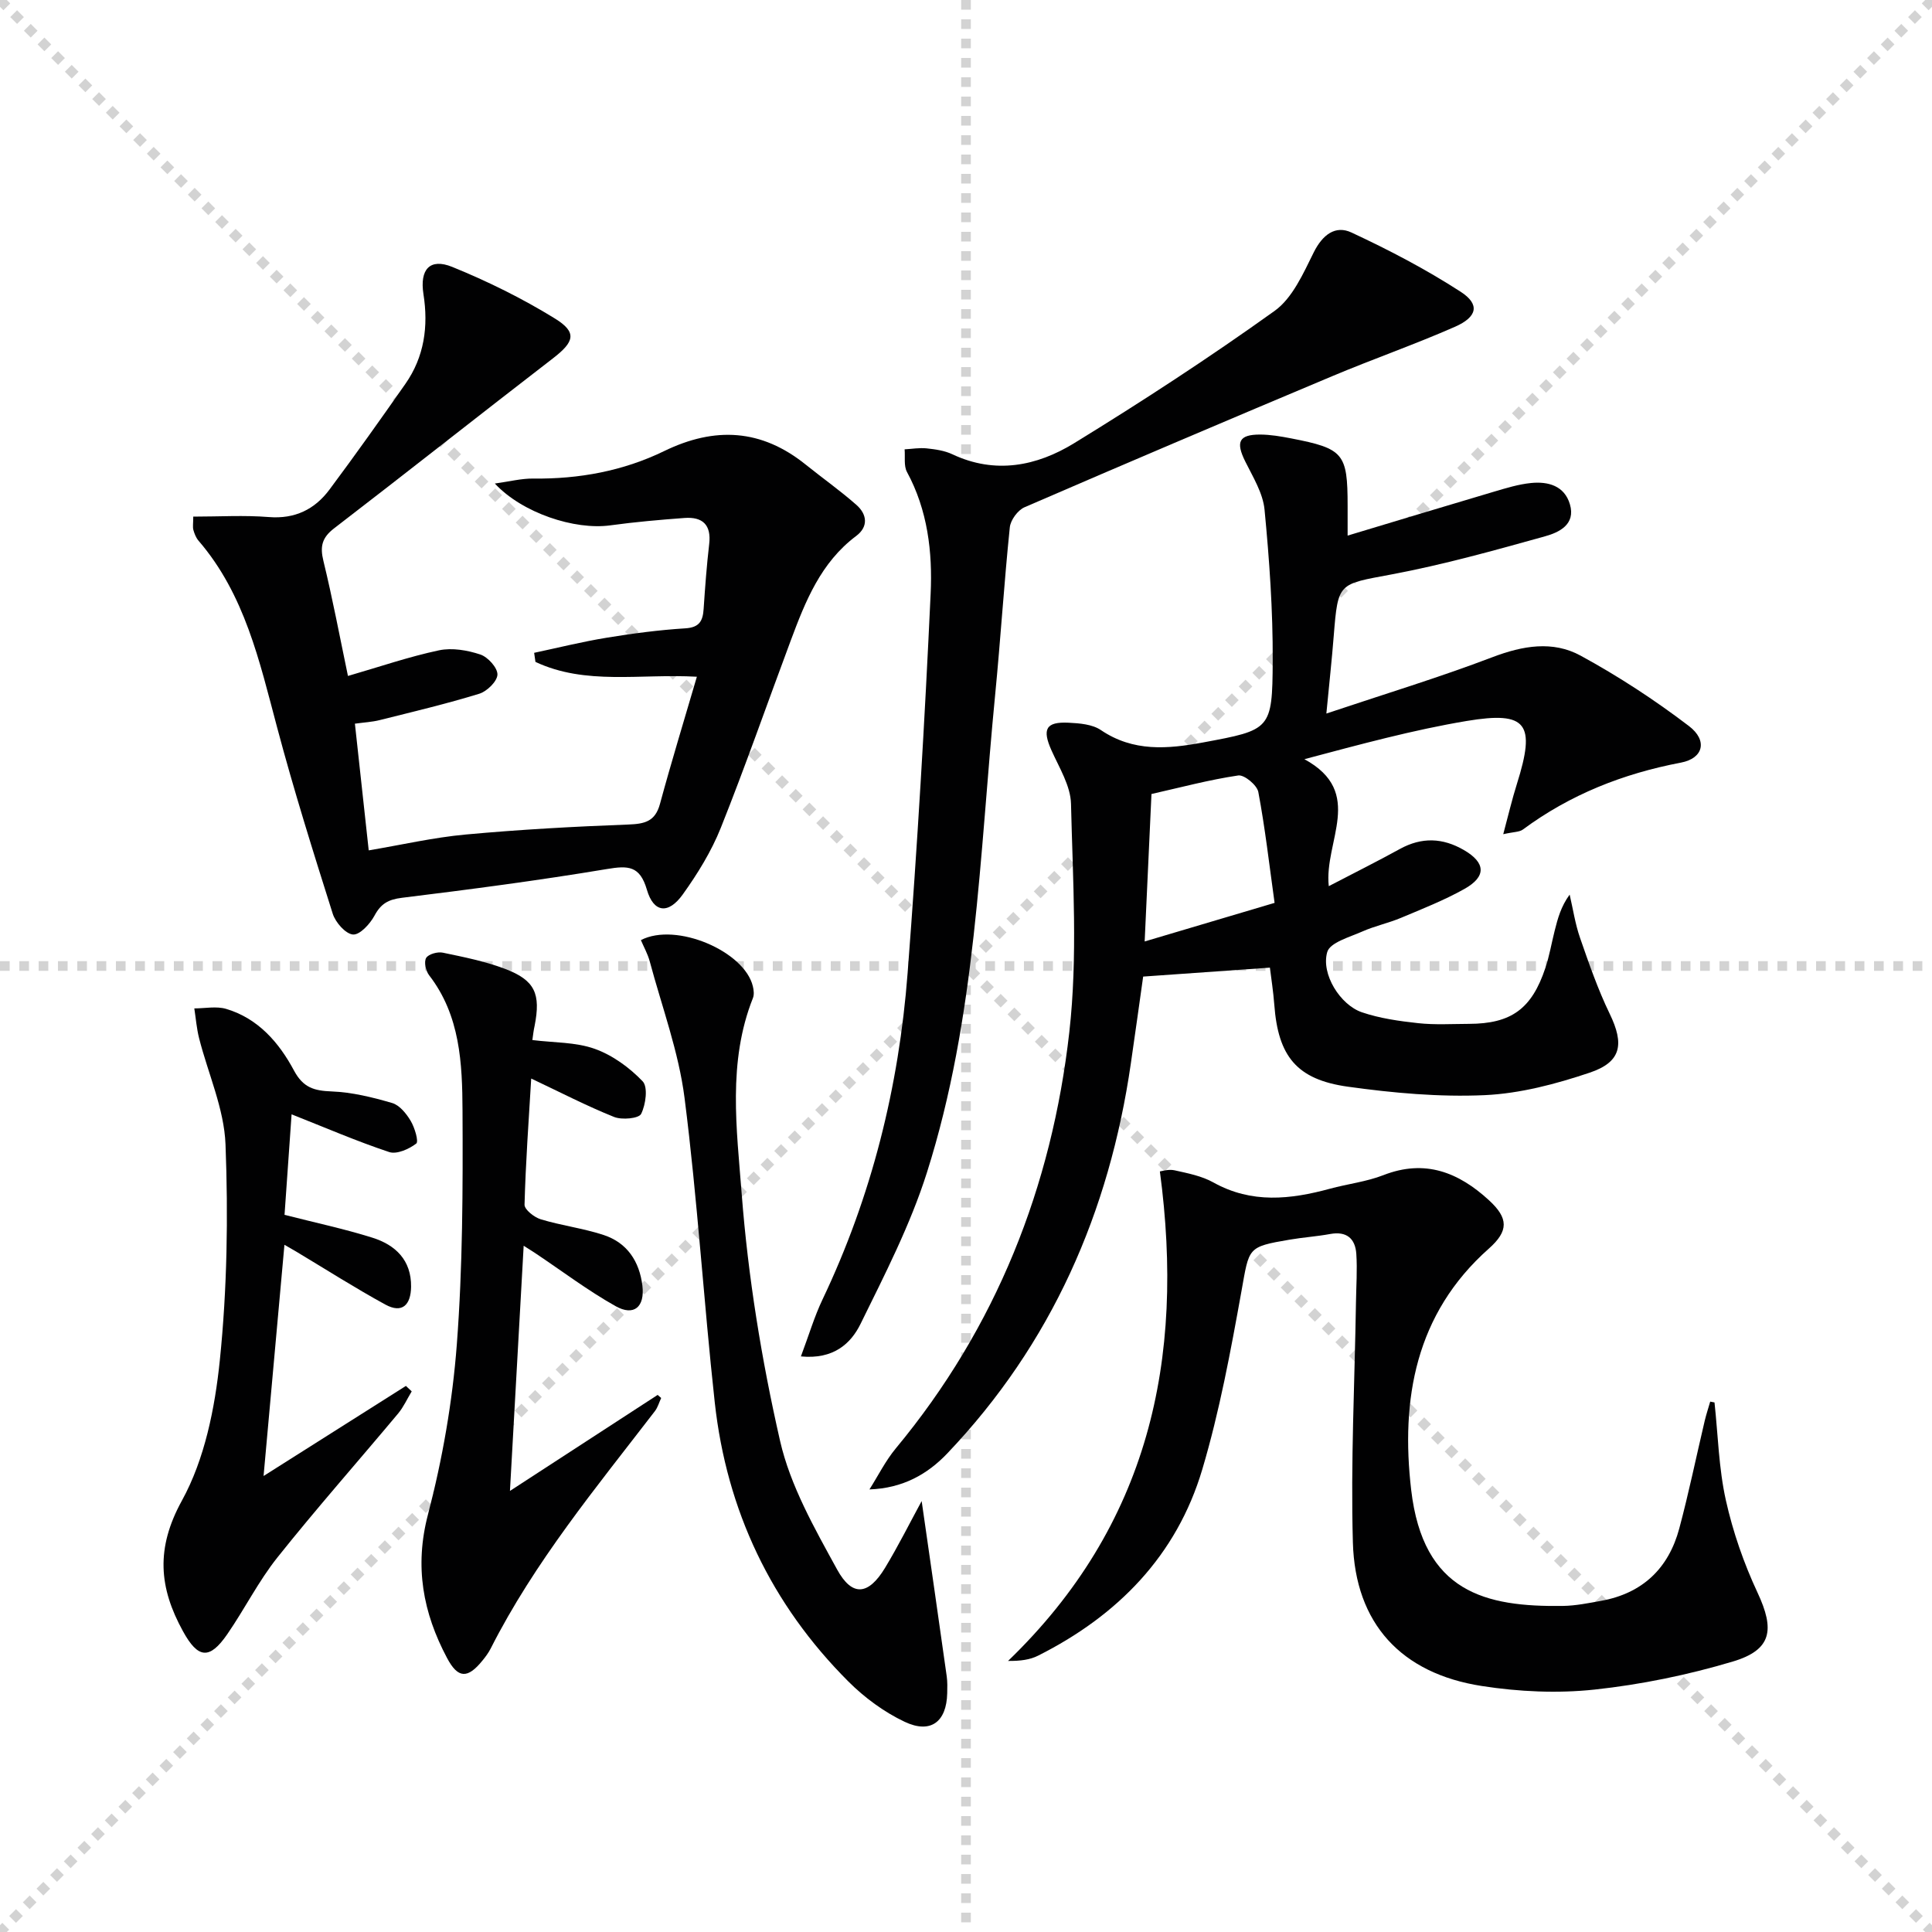
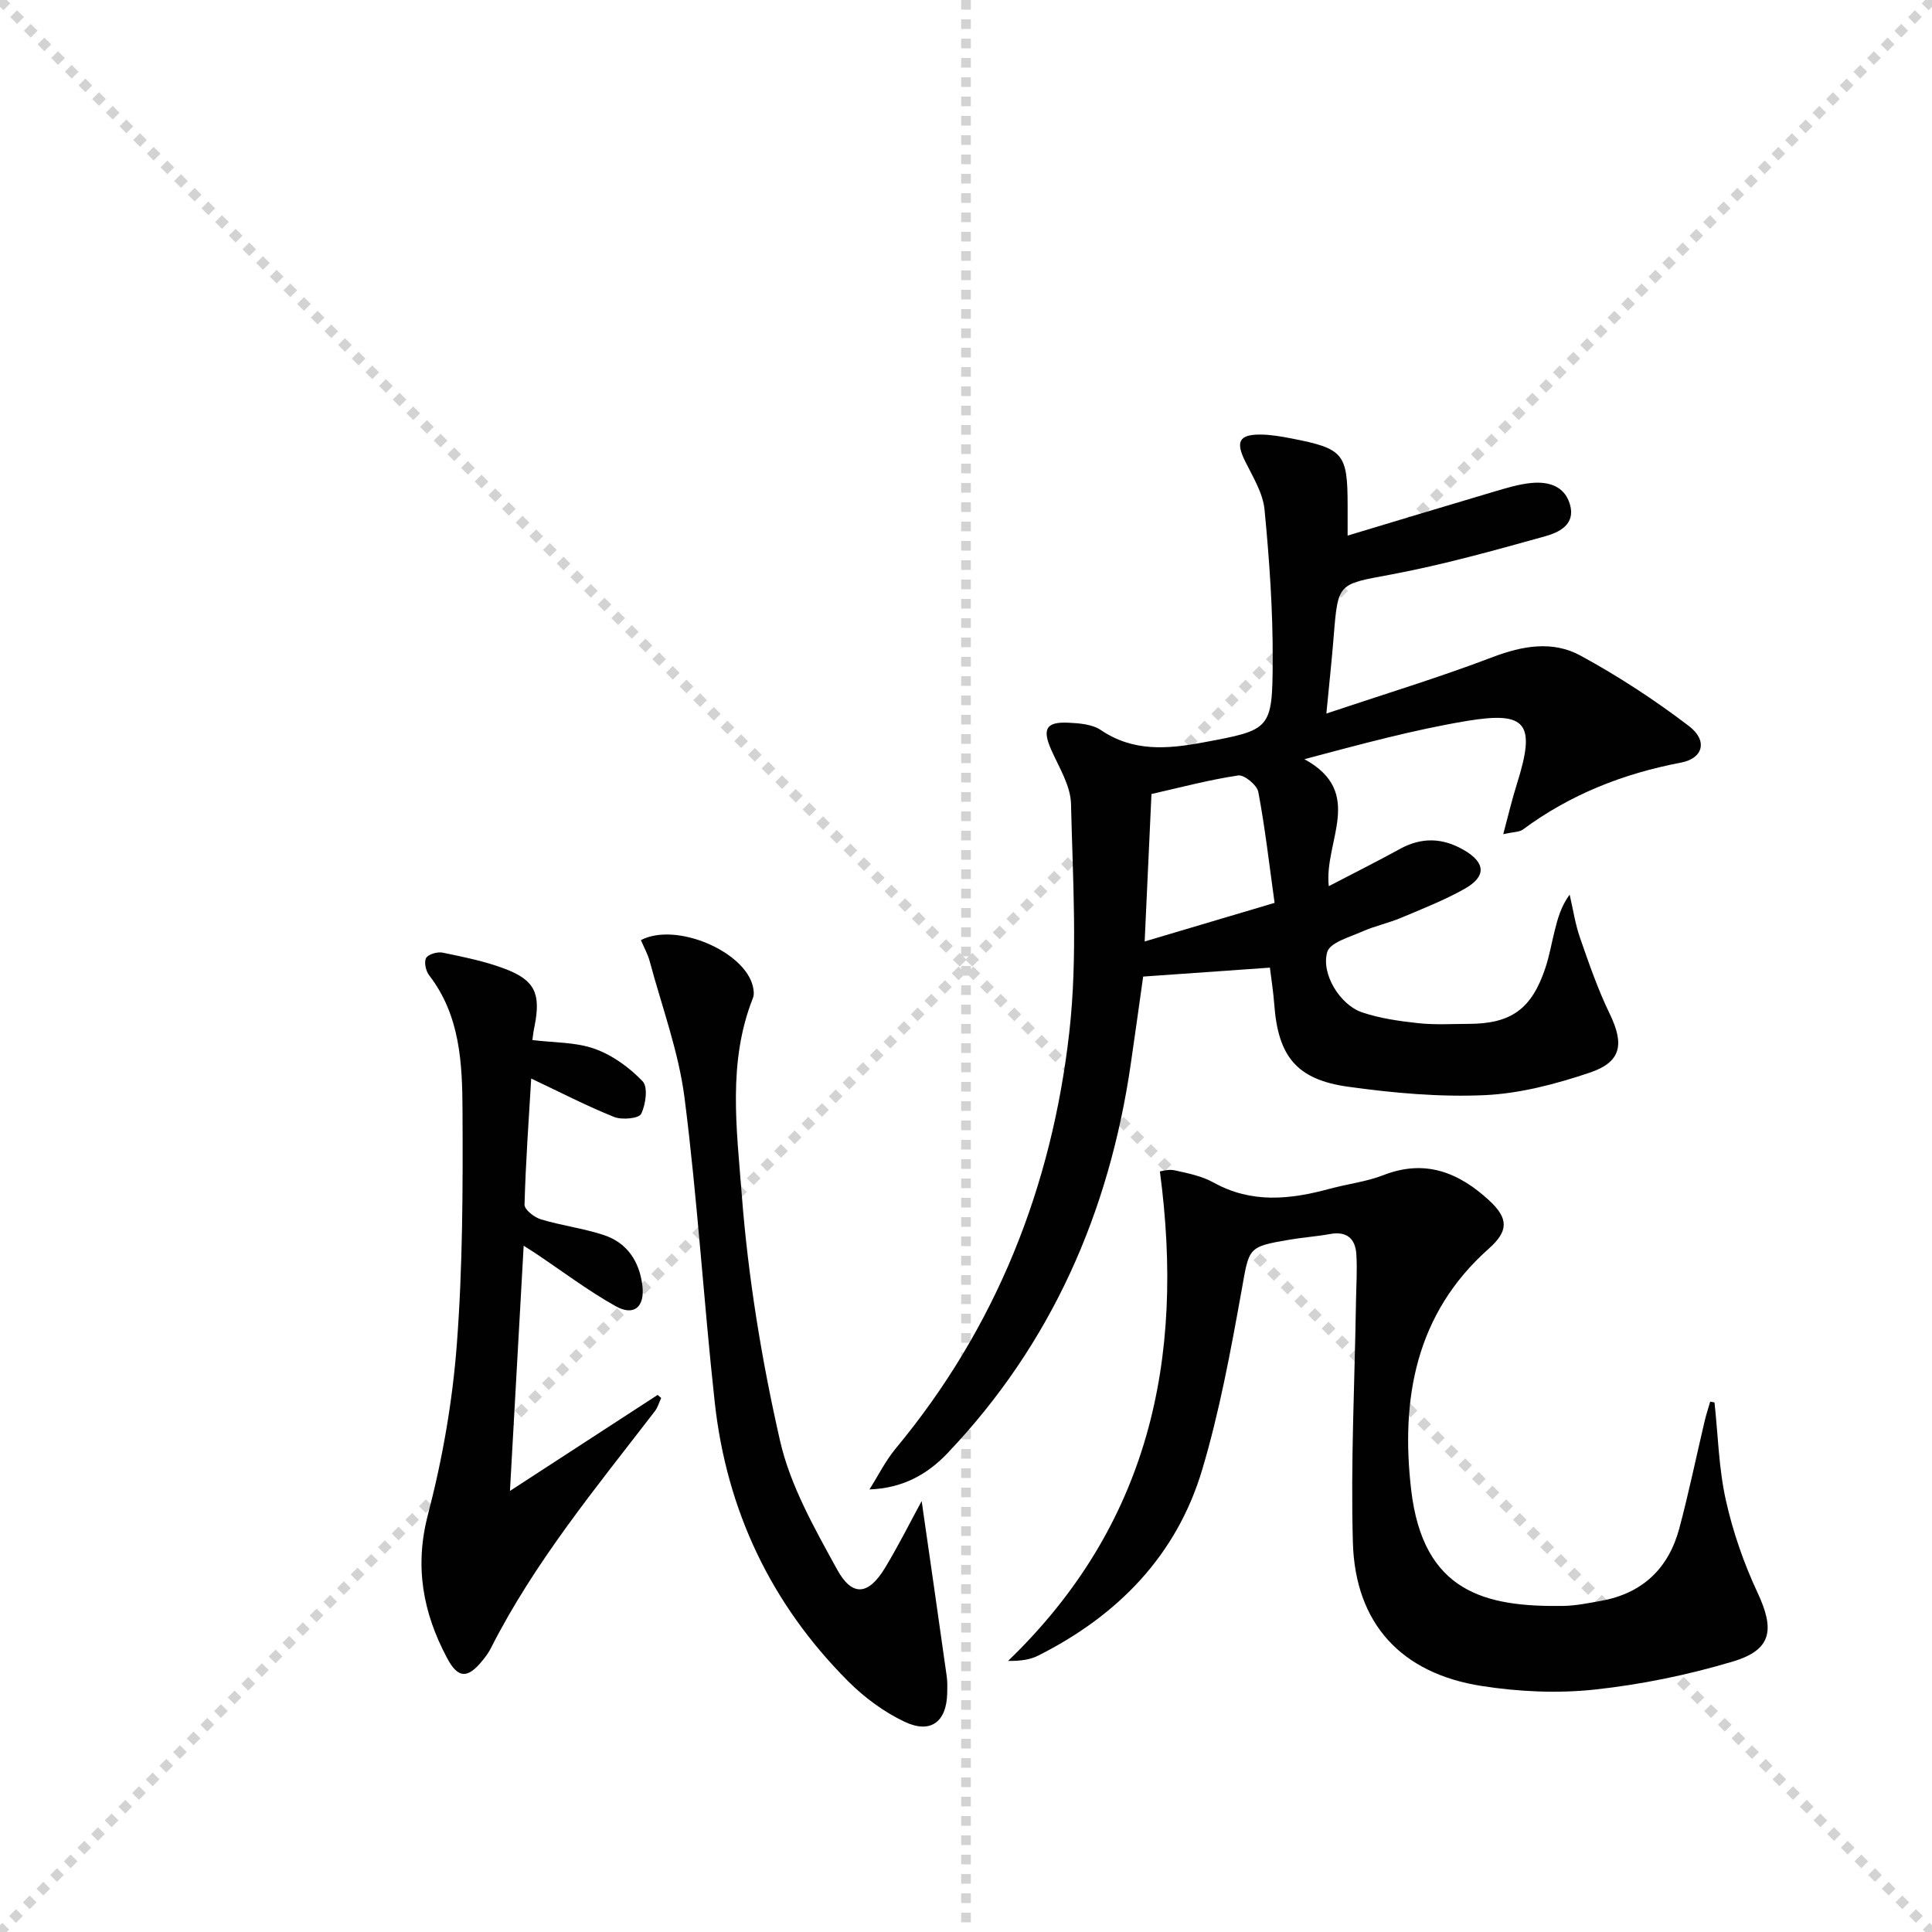
<svg xmlns="http://www.w3.org/2000/svg" enable-background="new 0 0 400 400" viewBox="0 0 400 400">
  <g stroke="lightgray" stroke-dasharray="1,1" stroke-width="1" transform="scale(2, 2)">
    <line x1="0" y1="0" x2="200" y2="200" />
    <line x1="200" y1="0" x2="0" y2="200" />
    <line x1="100" y1="0" x2="100" y2="200" />
-     <line x1="0" y1="100" x2="200" y2="100" />
  </g>
  <g fill="#010102">
    <path d="m180.01 308.37c1.8-2.84 3.32-5.92 5.45-8.49 20.81-25.07 32.32-54.21 35.93-86.19 1.76-15.58.72-31.51.35-47.27-.09-3.72-2.43-7.46-4.04-11.06-1.96-4.38-1.19-5.96 3.53-5.73 2.27.11 4.92.32 6.69 1.52 6.71 4.55 13.83 3.93 21.15 2.57 14.01-2.61 14.36-2.6 14.43-16.89.05-10.44-.69-20.91-1.69-31.31-.33-3.43-2.4-6.76-3.99-9.97-2.01-4.04-1.34-5.59 3.08-5.58 2.14.01 4.29.38 6.4.79 10.89 2.11 11.7 3.11 11.71 13.9v6.23c10.4-3.13 20.32-6.14 30.26-9.08 2.54-.75 5.12-1.55 7.73-1.81 3.53-.35 6.9.57 8.03 4.4 1.25 4.22-2.3 5.85-5.16 6.64-10.51 2.93-21.07 5.88-31.78 7.89-11 2.07-11.06 1.59-11.95 12.67-.39 4.94-.93 9.87-1.53 16.13 11.99-4.02 23.34-7.46 34.39-11.67 6.27-2.39 12.49-3.46 18.26-.31 7.81 4.26 15.35 9.18 22.43 14.58 3.89 2.97 3 6.67-1.66 7.56-11.98 2.28-22.93 6.6-32.74 13.86-.72.53-1.88.47-4.06.96 1.06-3.95 1.82-7.22 2.83-10.41 3.93-12.48 2.13-15.12-10.4-13.03-11.06 1.85-21.93 4.81-33.6 7.91 12.65 6.88 4.01 17.02 5.05 26.29 5.14-2.68 9.98-5.09 14.72-7.7 4.51-2.48 8.85-2.33 13.25.22 4.49 2.6 4.72 5.47.12 8.05-4.19 2.35-8.7 4.12-13.14 5.99-2.6 1.09-5.42 1.68-7.99 2.82-2.63 1.17-6.71 2.28-7.28 4.26-1.32 4.56 2.69 10.94 7.17 12.47 3.73 1.27 7.75 1.83 11.69 2.26 3.46.37 6.99.15 10.49.14 8.74-.03 12.99-3.09 15.81-11.57.84-2.51 1.28-5.15 1.93-7.72.63-2.51 1.3-5.02 3.1-7.47.7 3 1.15 6.09 2.16 8.98 1.84 5.3 3.69 10.65 6.13 15.69 3.03 6.26 2.47 9.97-4.13 12.19-7.01 2.36-14.45 4.33-21.78 4.66-9.39.42-18.94-.45-28.28-1.75-10.66-1.48-14.46-6.34-15.25-16.97-.21-2.78-.65-5.54-.91-7.68-8.81.62-17.17 1.21-26.24 1.85-.75 5.33-1.63 11.65-2.55 17.98-4.45 30.78-16.41 58.06-38 80.74-4.11 4.32-9.23 7.22-16.12 7.46zm58.39-143.98c-.46 9.92-.91 19.6-1.41 30.53 9.22-2.74 17.55-5.21 26.9-7.99-1.12-8.03-1.97-15.55-3.37-22.96-.27-1.42-2.9-3.6-4.15-3.42-6.02.89-11.93 2.48-17.97 3.84z" />
-     <path d="m40.01 106.96c5.42 0 10.56-.32 15.65.09 5.4.43 9.49-1.58 12.55-5.68 5.37-7.2 10.57-14.53 15.72-21.89 3.92-5.61 4.79-11.91 3.74-18.59-.8-5.12 1.33-7.51 5.96-5.63 7.33 2.98 14.52 6.53 21.25 10.68 4.66 2.87 4.03 4.83-.37 8.23-15.16 11.68-30.16 23.56-45.34 35.22-2.53 1.94-2.94 3.77-2.21 6.75 1.88 7.71 3.35 15.53 5.08 23.81 6.56-1.9 12.63-3.99 18.86-5.31 2.7-.57 5.87-.02 8.55.87 1.56.52 3.57 2.74 3.54 4.15-.03 1.39-2.16 3.48-3.76 3.97-6.79 2.09-13.72 3.73-20.62 5.46-1.55.39-3.18.47-5.13.74.97 8.87 1.88 17.23 2.86 26.23 6.84-1.15 13.41-2.67 20.06-3.28 11.2-1.03 22.44-1.65 33.68-2.07 3.39-.13 5.57-.61 6.56-4.27 2.37-8.74 5.03-17.41 7.64-26.33-11.8-.66-23.02 1.81-33.42-3.07-.09-.63-.18-1.25-.27-1.88 4.99-1.06 9.95-2.3 14.98-3.12 5.41-.89 10.86-1.61 16.32-1.95 2.94-.18 3.63-1.56 3.79-4.03.3-4.48.63-8.96 1.15-13.42.47-4-1.38-5.67-5.11-5.4-5.13.38-10.27.83-15.37 1.53-7.37 1.01-18.21-2.55-23.9-8.66 3.05-.42 5.51-1.06 7.96-1.03 9.47.12 18.62-1.57 27.08-5.68 10.52-5.12 20.15-4.59 29.32 2.79 3.49 2.81 7.17 5.4 10.52 8.36 2.17 1.92 2.52 4.48-.07 6.42-7.33 5.49-10.52 13.53-13.55 21.66-4.83 12.92-9.36 25.95-14.47 38.75-1.95 4.88-4.8 9.5-7.87 13.79-2.99 4.18-6.05 3.82-7.44-.97-1.46-4.99-3.88-5.01-8.3-4.27-14.08 2.35-28.25 4.21-42.42 5.95-2.83.35-4.35 1.22-5.68 3.7-.92 1.71-3.04 4.02-4.45 3.9-1.54-.13-3.62-2.5-4.19-4.3-4.05-12.8-8.07-25.62-11.52-38.59-3.65-13.68-6.68-27.52-16.28-38.66-.52-.61-.84-1.45-1.06-2.23-.16-.63-.02-1.32-.02-2.74z" />
    <path d="m354.97 290.36c.73 6.76.88 13.65 2.35 20.24 1.46 6.56 3.72 13.07 6.57 19.16 3.57 7.65 2.97 11.82-5.12 14.24-9.31 2.78-18.99 4.77-28.64 5.81-7.68.82-15.68.45-23.33-.74-16.71-2.59-26.23-12.94-26.7-29.72-.47-16.57.38-33.18.64-49.77.05-3.33.29-6.67.07-9.98-.22-3.18-2.01-4.74-5.43-4.11-2.77.51-5.6.69-8.38 1.17-8.81 1.5-8.34 1.61-9.97 10.67-2.23 12.39-4.53 24.85-8.11 36.89-5.3 17.84-17.5 30.27-33.98 38.56-1.66.84-3.6 1.12-6.23 1.1 29.08-28.05 36.66-62.25 31.43-101.35.39-.04 1.8-.51 3.04-.23 2.74.61 5.64 1.17 8.05 2.52 7.91 4.41 15.93 3.52 24.13 1.29 3.67-1 7.55-1.44 11.06-2.81 8.63-3.37 15.59-.57 21.89 5.23 3.99 3.68 4.08 6.31-.06 9.98-15.24 13.51-18.26 31.25-16.08 49.96 2.48 21.21 15.35 24.25 31.43 24.02 2.63-.04 5.27-.58 7.88-1.05 8.57-1.55 13.98-6.7 16.2-15 1.97-7.37 3.51-14.85 5.26-22.27.32-1.34.76-2.66 1.14-3.98.28.05.58.11.89.17z" />
-     <path d="m165.82 280.83c1.66-4.42 2.78-8.23 4.46-11.76 10.2-21.41 15.83-44.07 17.63-67.59 2.01-26.16 3.56-52.37 4.77-78.58.4-8.58-.61-17.27-4.9-25.18-.69-1.28-.35-3.12-.49-4.69 1.52-.08 3.06-.36 4.56-.2 1.8.19 3.71.46 5.32 1.22 8.88 4.19 17.49 2.45 25.2-2.28 14.13-8.67 28.05-17.75 41.52-27.4 3.71-2.66 5.94-7.76 8.1-12.11 1.81-3.64 4.47-5.69 7.82-4.12 7.77 3.62 15.43 7.62 22.61 12.27 4.02 2.6 3.47 5.2-1.19 7.25-8.35 3.67-16.99 6.68-25.4 10.22-21.28 8.94-42.53 17.97-63.71 27.14-1.39.6-2.9 2.65-3.05 4.16-1.19 11.56-1.91 23.17-3.04 34.73-3.24 33.17-3.93 66.75-14.12 98.85-3.43 10.82-8.71 21.1-13.74 31.33-2 4.08-5.6 7.4-12.35 6.74z" />
    <path d="m110.22 215.33c4.46.56 8.97.41 12.91 1.82 3.68 1.31 7.2 3.88 9.92 6.72 1.14 1.19.65 4.83-.31 6.75-.48.96-3.98 1.29-5.61.63-5.66-2.27-11.1-5.09-17.15-7.95-.52 8.73-1.15 17.41-1.38 26.11-.03 1.02 2.01 2.63 3.38 3.04 4.27 1.29 8.76 1.85 12.99 3.24 4.87 1.6 7.41 5.45 8.03 10.49.53 4.39-1.73 6.39-5.54 4.25-5.77-3.24-11.09-7.27-16.61-10.96-.64-.43-1.29-.82-2.43-1.55-.95 17.06-1.87 33.52-2.84 50.76 10.66-6.93 20.62-13.41 30.58-19.88.24.21.49.43.73.64-.43.91-.7 1.94-1.3 2.72-12.16 15.82-24.92 31.22-34.01 49.17-.45.88-1.06 1.7-1.69 2.47-3.07 3.79-5.07 3.75-7.34-.54-4.98-9.38-6.77-18.91-3.94-29.71 3-11.48 5.07-23.37 5.97-35.2 1.22-16.07 1.26-32.26 1.18-48.39-.05-9.76-.46-19.7-6.92-28.05-.69-.89-1.09-2.78-.61-3.58.49-.8 2.37-1.32 3.45-1.09 4.36.91 8.8 1.79 12.95 3.38 6.15 2.35 7.35 5.15 6.06 11.75-.22.95-.32 1.91-.47 2.96z" />
-     <path d="m58.89 257.72c-1.45 16.12-2.86 31.67-4.32 47.87 10.26-6.49 19.87-12.57 29.47-18.65.4.38.8.75 1.2 1.13-.93 1.53-1.68 3.22-2.81 4.58-8.32 9.95-16.92 19.67-25 29.81-3.91 4.91-6.77 10.65-10.35 15.85-3.7 5.38-6.08 5.1-9.2-.58-4.96-9.01-5.68-17.13-.21-27.06 4.71-8.56 6.82-19.11 7.84-29.01 1.52-14.8 1.75-29.84 1.18-44.72-.28-7.39-3.61-14.65-5.47-21.99-.51-2.01-.67-4.11-.99-6.17 2.2 0 4.56-.5 6.59.1 6.63 1.97 10.96 6.99 14.04 12.75 1.91 3.57 4.17 4.2 7.81 4.34 4.21.16 8.45 1.21 12.53 2.4 1.53.45 2.94 2.2 3.83 3.7.83 1.39 1.69 4.28 1.15 4.69-1.5 1.15-4.03 2.28-5.6 1.76-6.71-2.23-13.23-5.05-20.21-7.81-.48 6.87-.98 13.88-1.46 20.81 6.38 1.63 12.37 2.9 18.19 4.73 4.77 1.5 8.08 4.64 8.01 10.17-.05 3.7-1.8 5.61-5.34 3.67-6.25-3.42-12.27-7.26-18.39-10.93-.56-.33-1.12-.64-2.49-1.44z" />
    <path d="m190.82 310.78c1.74 12.1 3.49 24.19 5.19 36.29.16 1.15.13 2.33.1 3.5-.13 5.91-3.42 8.47-8.83 5.9-4.26-2.02-8.3-5-11.64-8.34-15.97-15.97-25.2-35.39-27.66-57.8-2.3-20.98-3.58-42.07-6.25-63-1.22-9.58-4.69-18.88-7.21-28.29-.41-1.53-1.22-2.96-1.83-4.4 7.28-3.79 21.46 2.31 23.18 9.56.19.78.3 1.74.01 2.45-5.26 13.24-3.35 27.12-2.32 40.53 1.32 17.16 4.11 34.33 7.94 51.12 2.12 9.31 7.14 18.12 11.81 26.64 3.14 5.73 6.49 5.32 9.91-.3 2.8-4.63 5.23-9.51 7.6-13.86z" />
  </g>
</svg>